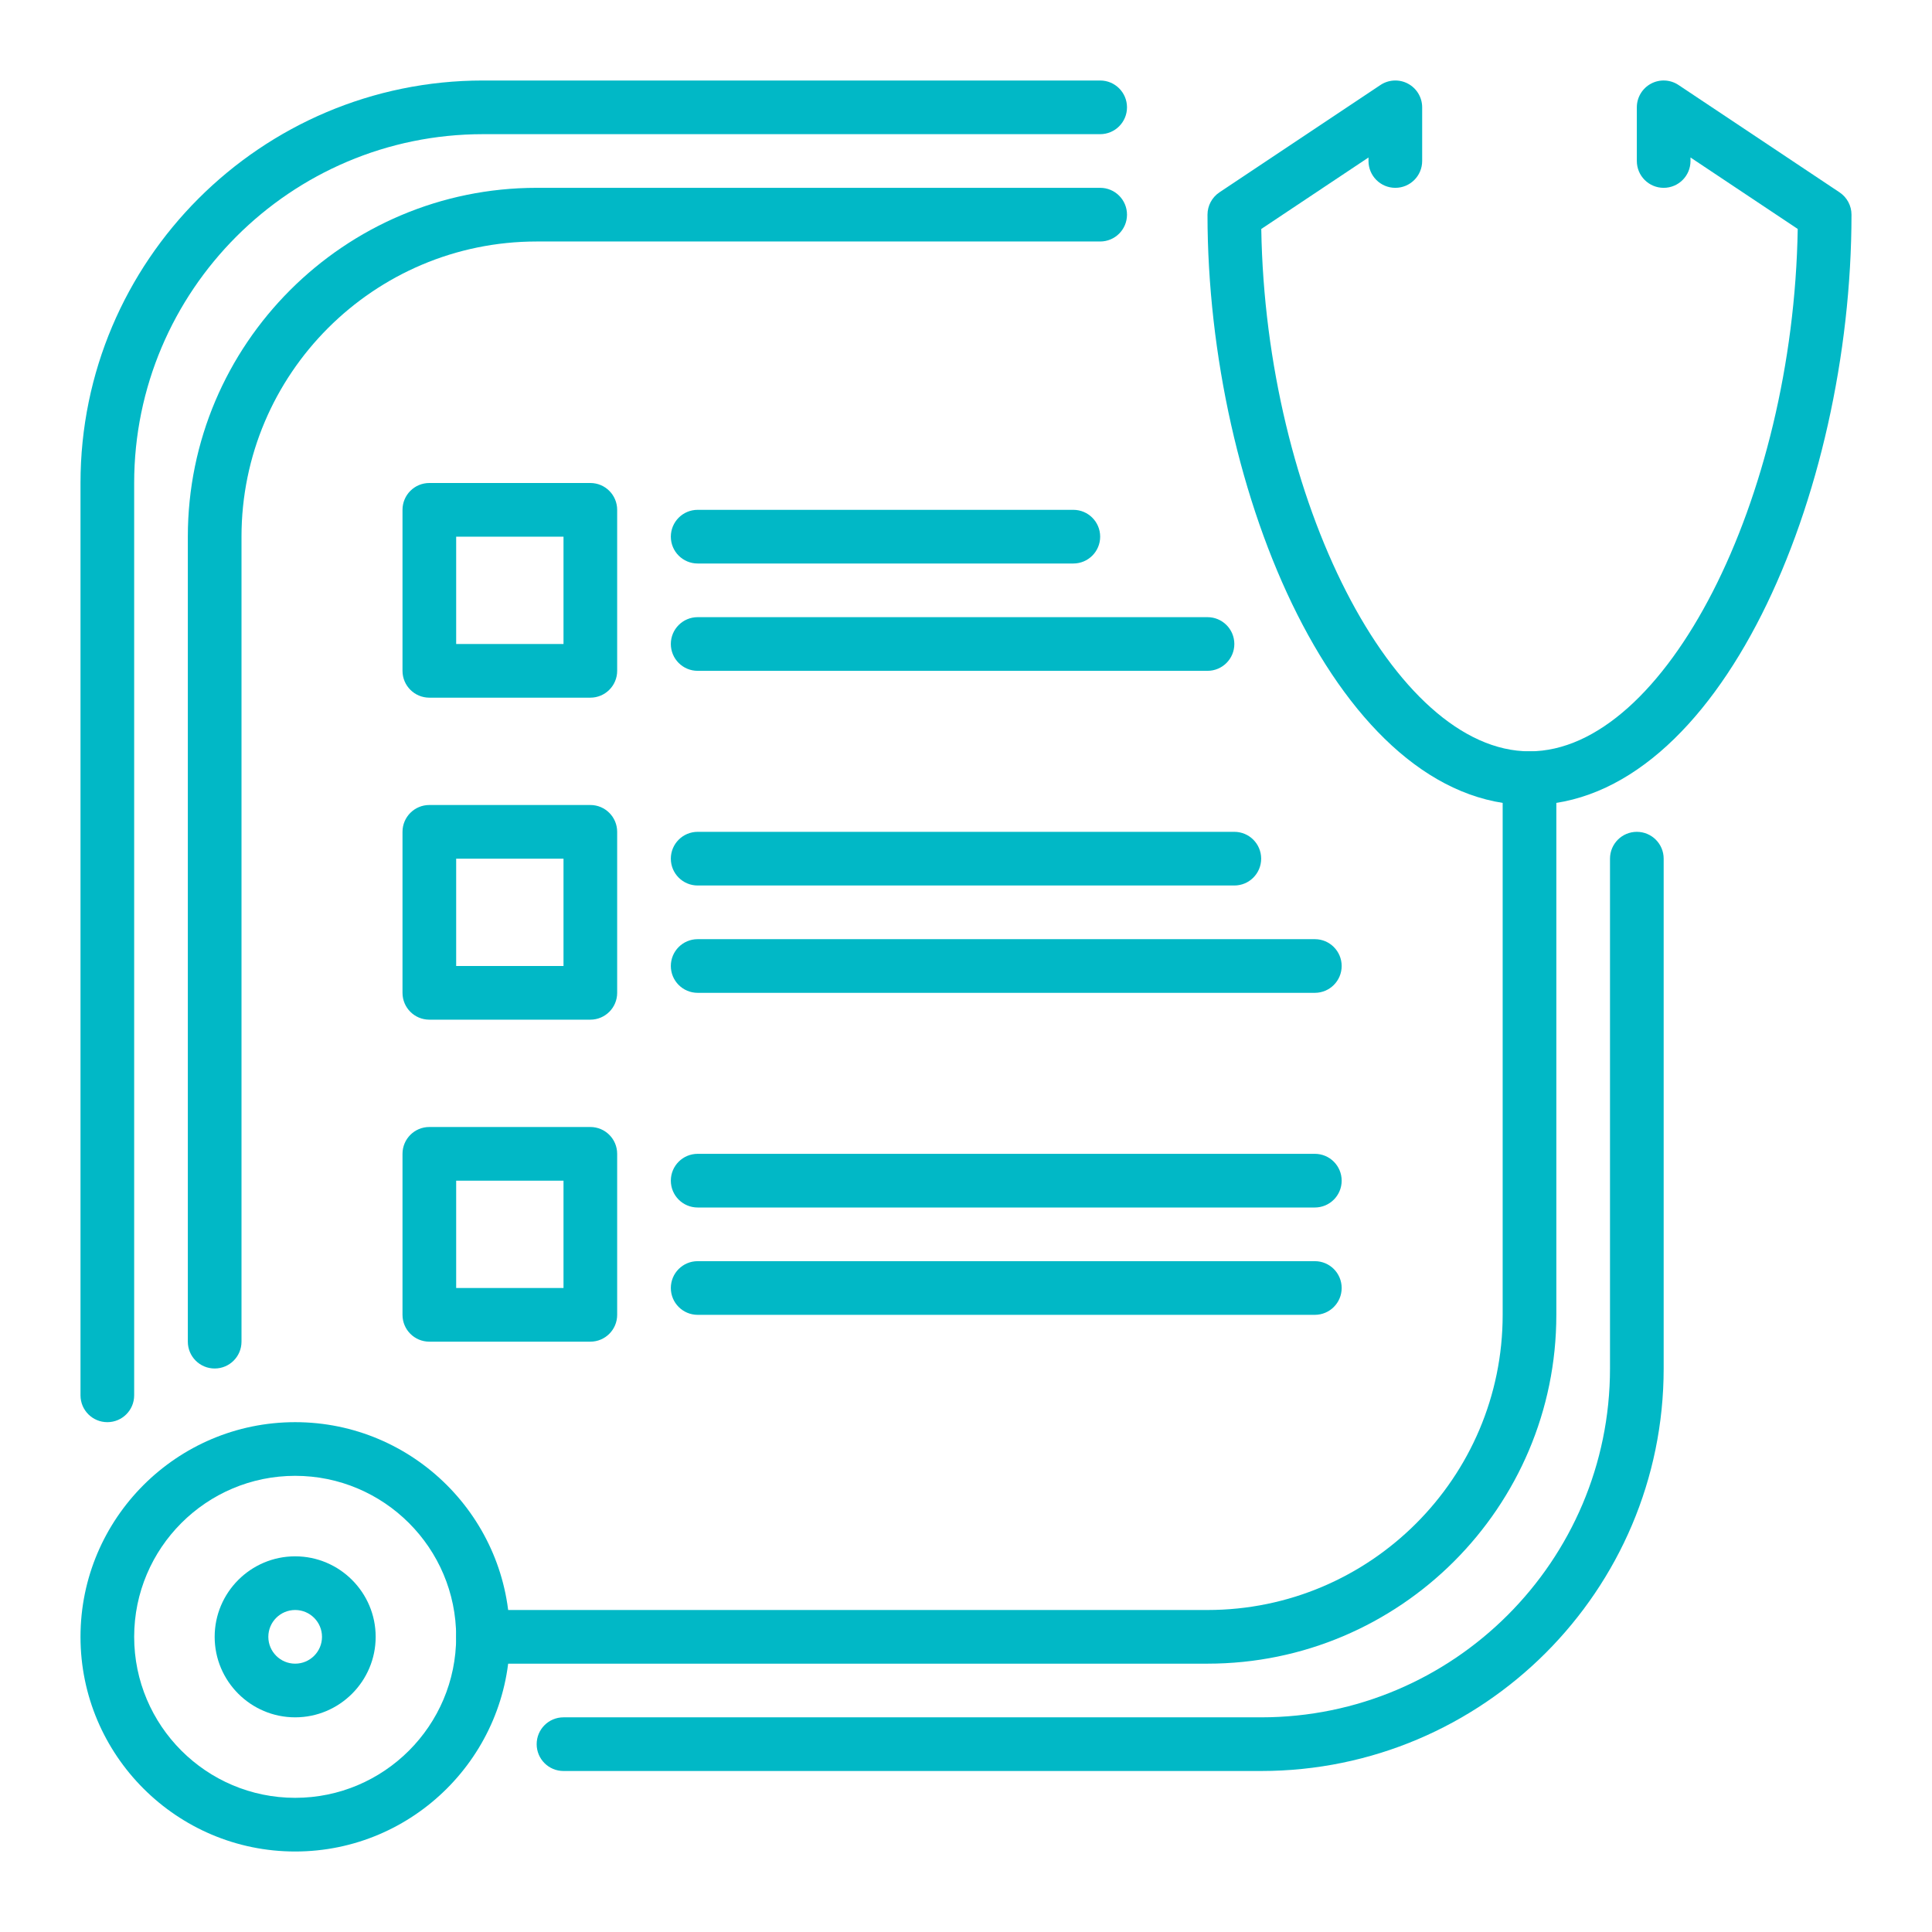
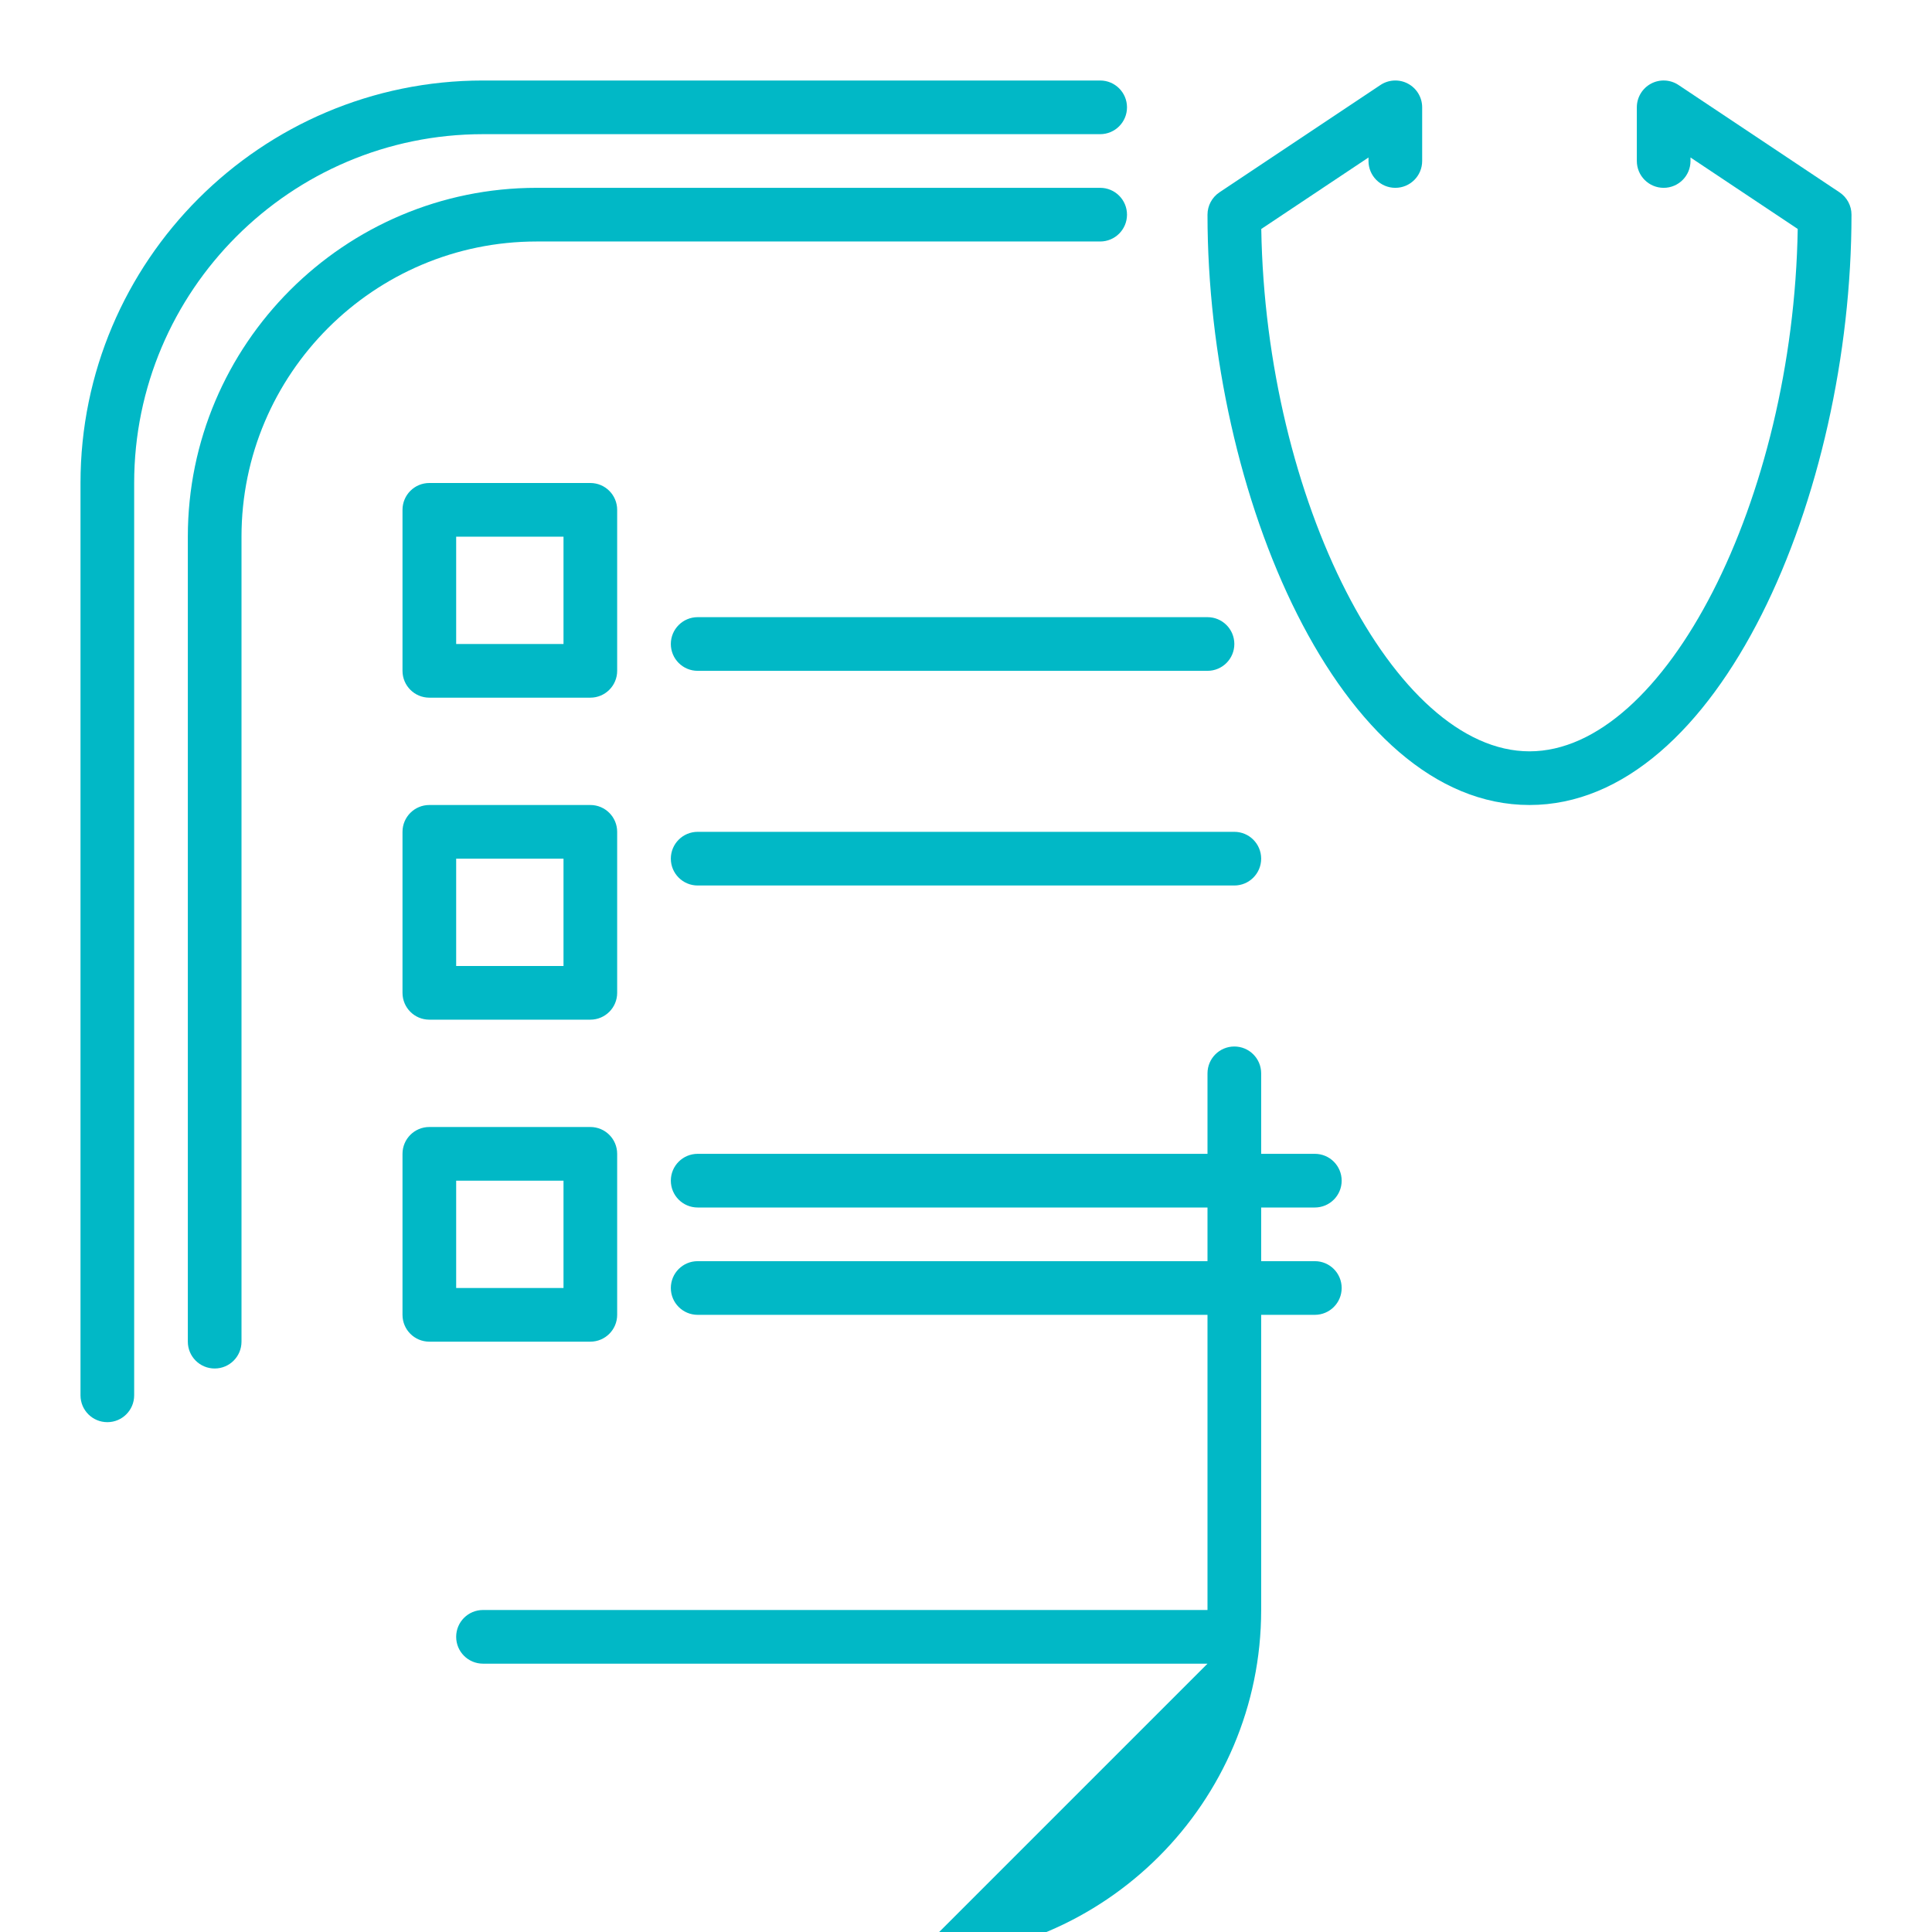
<svg xmlns="http://www.w3.org/2000/svg" height="512" viewBox="0 0 72 72" width="512">
  <g id="Layer_25">
    <g>
      <path fill="#01b8c6" d="m57 30c-7.072 0-12-11.594-12-22 0-.334.167-.646.445-.832l6-4c.306-.204.702-.224 1.026-.05.326.174.529.513.529.882v2c0 .552-.447 1-1 1s-1-.448-1-1v-.131l-3.996 2.664c.164 10.08 4.944 19.467 9.996 19.467s9.832-9.387 9.996-19.468l-3.996-2.663v.131c0 .552-.447 1-1 1s-1-.448-1-1v-2c0-.369.203-.708.528-.882.324-.174.72-.155 1.026.05l6 4c.279.186.446.498.446.832 0 10.406-4.928 22-12 22z" />
    </g>
    <g>
-       <path fill="#01b8c6" d="m11 69c-4.411 0-8-3.589-8-8s3.589-8 8-8 8 3.589 8 8-3.589 8-8 8zm0-14c-3.309 0-6 2.691-6 6s2.691 6 6 6 6-2.691 6-6-2.691-6-6-6z" />
-     </g>
+       </g>
    <g>
-       <path fill="#01b8c6" d="m45 62h-27c-.553 0-1-.447-1-1s.447-1 1-1h27c6.065 0 11-4.935 11-11v-20c0-.552.447-1 1-1s1 .448 1 1v20c0 7.168-5.832 13-13 13z" />
+       <path fill="#01b8c6" d="m45 62h-27c-.553 0-1-.447-1-1s.447-1 1-1h27v-20c0-.552.447-1 1-1s1 .448 1 1v20c0 7.168-5.832 13-13 13z" />
    </g>
    <g>
      <path fill="#01b8c6" d="m4 53c-.553 0-1-.447-1-1v-34c0-8.271 6.729-15 15-15h23c.553 0 1 .448 1 1s-.447 1-1 1h-23c-7.168 0-13 5.832-13 13v34c0 .553-.447 1-1 1z" />
    </g>
    <g>
      <path fill="#01b8c6" d="m8 51c-.553 0-1-.447-1-1v-30c0-7.168 5.832-13 13-13h21c.553 0 1 .448 1 1s-.447 1-1 1h-21c-6.065 0-11 4.935-11 11v30c0 .553-.447 1-1 1z" />
    </g>
    <g>
      <path fill="#01b8c6" d="m22 26h-6c-.553 0-1-.448-1-1v-6c0-.552.447-1 1-1h6c.553 0 1 .448 1 1v6c0 .552-.447 1-1 1zm-5-2h4v-4h-4z" />
    </g>
    <g>
      <path fill="#01b8c6" d="m22 38h-6c-.553 0-1-.447-1-1v-6c0-.552.447-1 1-1h6c.553 0 1 .448 1 1v6c0 .553-.447 1-1 1zm-5-2h4v-4h-4z" />
    </g>
    <g>
      <path fill="#01b8c6" d="m22 50h-6c-.553 0-1-.447-1-1v-6c0-.553.447-1 1-1h6c.553 0 1 .447 1 1v6c0 .553-.447 1-1 1zm-5-2h4v-4h-4z" />
    </g>
    <g>
-       <path fill="#01b8c6" d="m40 21h-14c-.553 0-1-.448-1-1s.447-1 1-1h14c.553 0 1 .448 1 1s-.447 1-1 1z" />
-     </g>
+       </g>
    <g>
      <path fill="#01b8c6" d="m45 25h-19c-.553 0-1-.448-1-1s.447-1 1-1h19c.553 0 1 .448 1 1s-.447 1-1 1z" />
    </g>
    <g>
      <path fill="#01b8c6" d="m46 33h-20c-.553 0-1-.448-1-1s.447-1 1-1h20c.553 0 1 .448 1 1s-.447 1-1 1z" />
    </g>
    <g>
-       <path fill="#01b8c6" d="m49 37h-23c-.553 0-1-.448-1-1s.447-1 1-1h23c.553 0 1 .448 1 1s-.447 1-1 1z" />
-     </g>
+       </g>
    <g>
      <path fill="#01b8c6" d="m49 45h-23c-.553 0-1-.447-1-1s.447-1 1-1h23c.553 0 1 .447 1 1s-.447 1-1 1z" />
    </g>
    <g>
      <path fill="#01b8c6" d="m49 49h-23c-.553 0-1-.447-1-1s.447-1 1-1h23c.553 0 1 .447 1 1s-.447 1-1 1z" />
    </g>
    <g>
-       <path fill="#01b8c6" d="m47 66h-26c-.553 0-1-.447-1-1s.447-1 1-1h26c7.168 0 13-5.832 13-13v-19c0-.552.447-1 1-1s1 .448 1 1v19c0 8.271-6.729 15-15 15z" />
-     </g>
+       </g>
    <g>
-       <path fill="#01b8c6" d="m11 64c-1.654 0-3-1.346-3-3s1.346-3 3-3 3 1.346 3 3-1.346 3-3 3zm0-4c-.552 0-1 .448-1 1s.448 1 1 1 1-.448 1-1-.448-1-1-1z" />
-     </g>
+       </g>
  </g>
</svg>